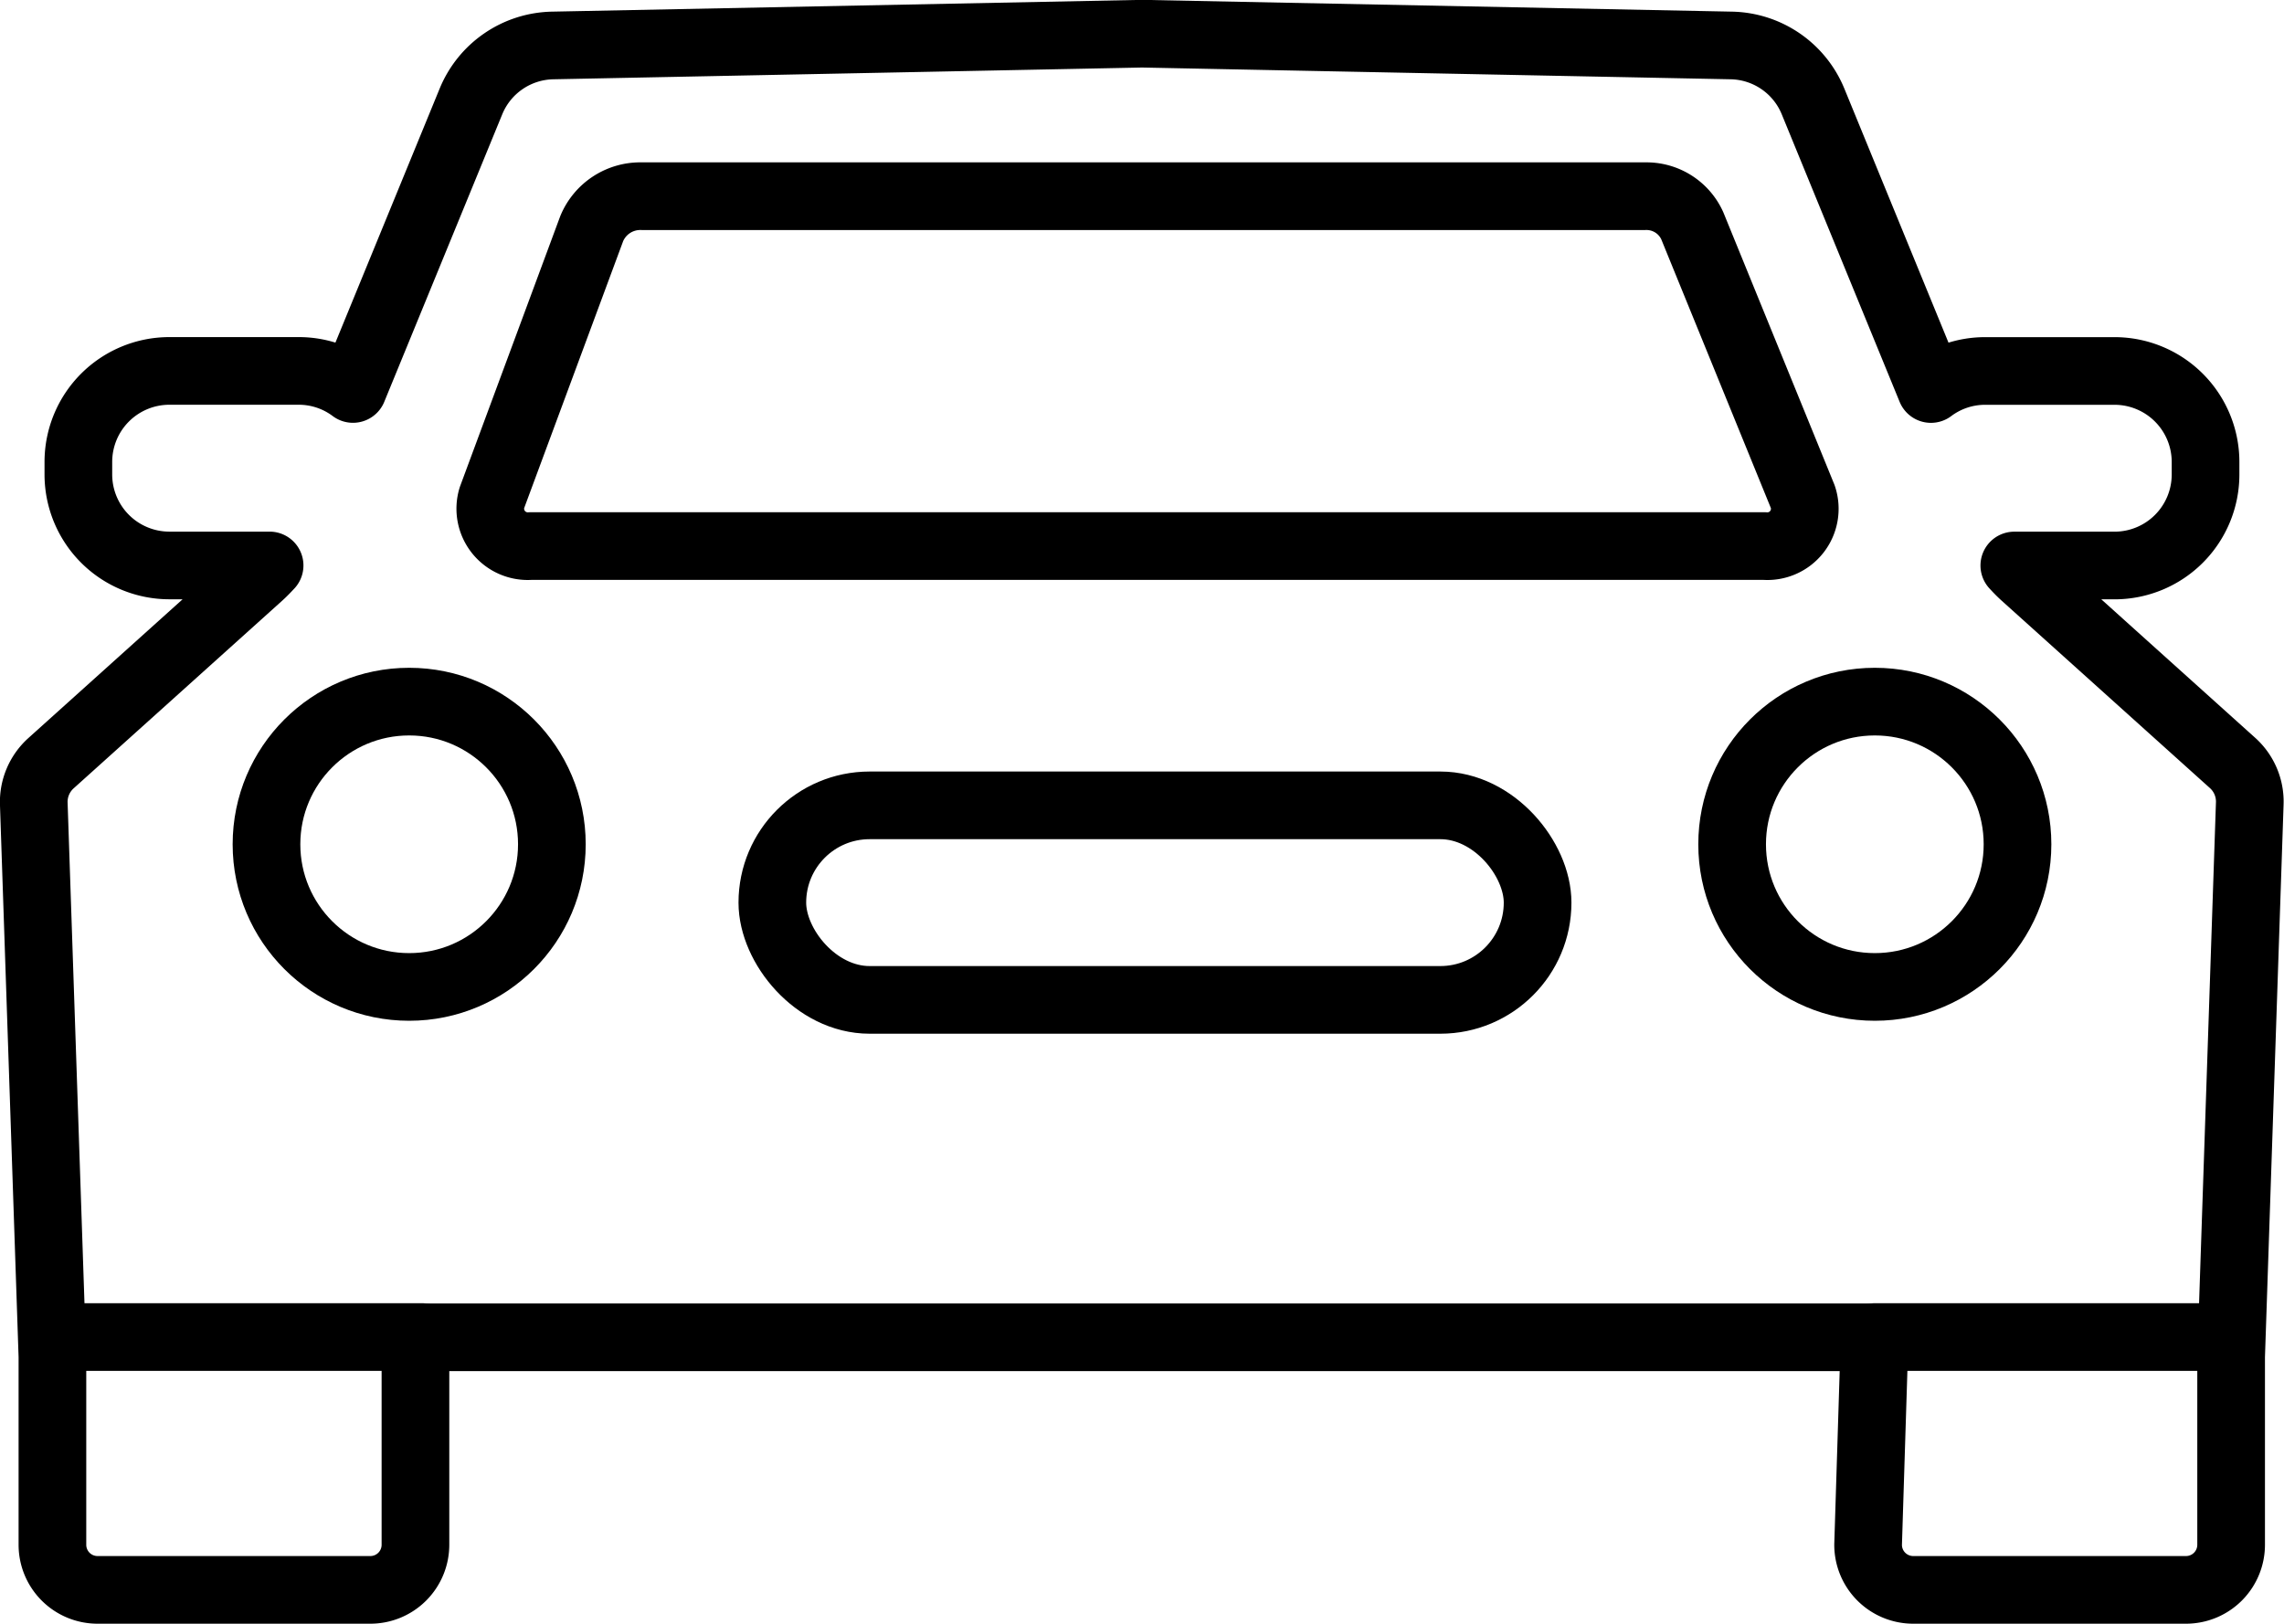
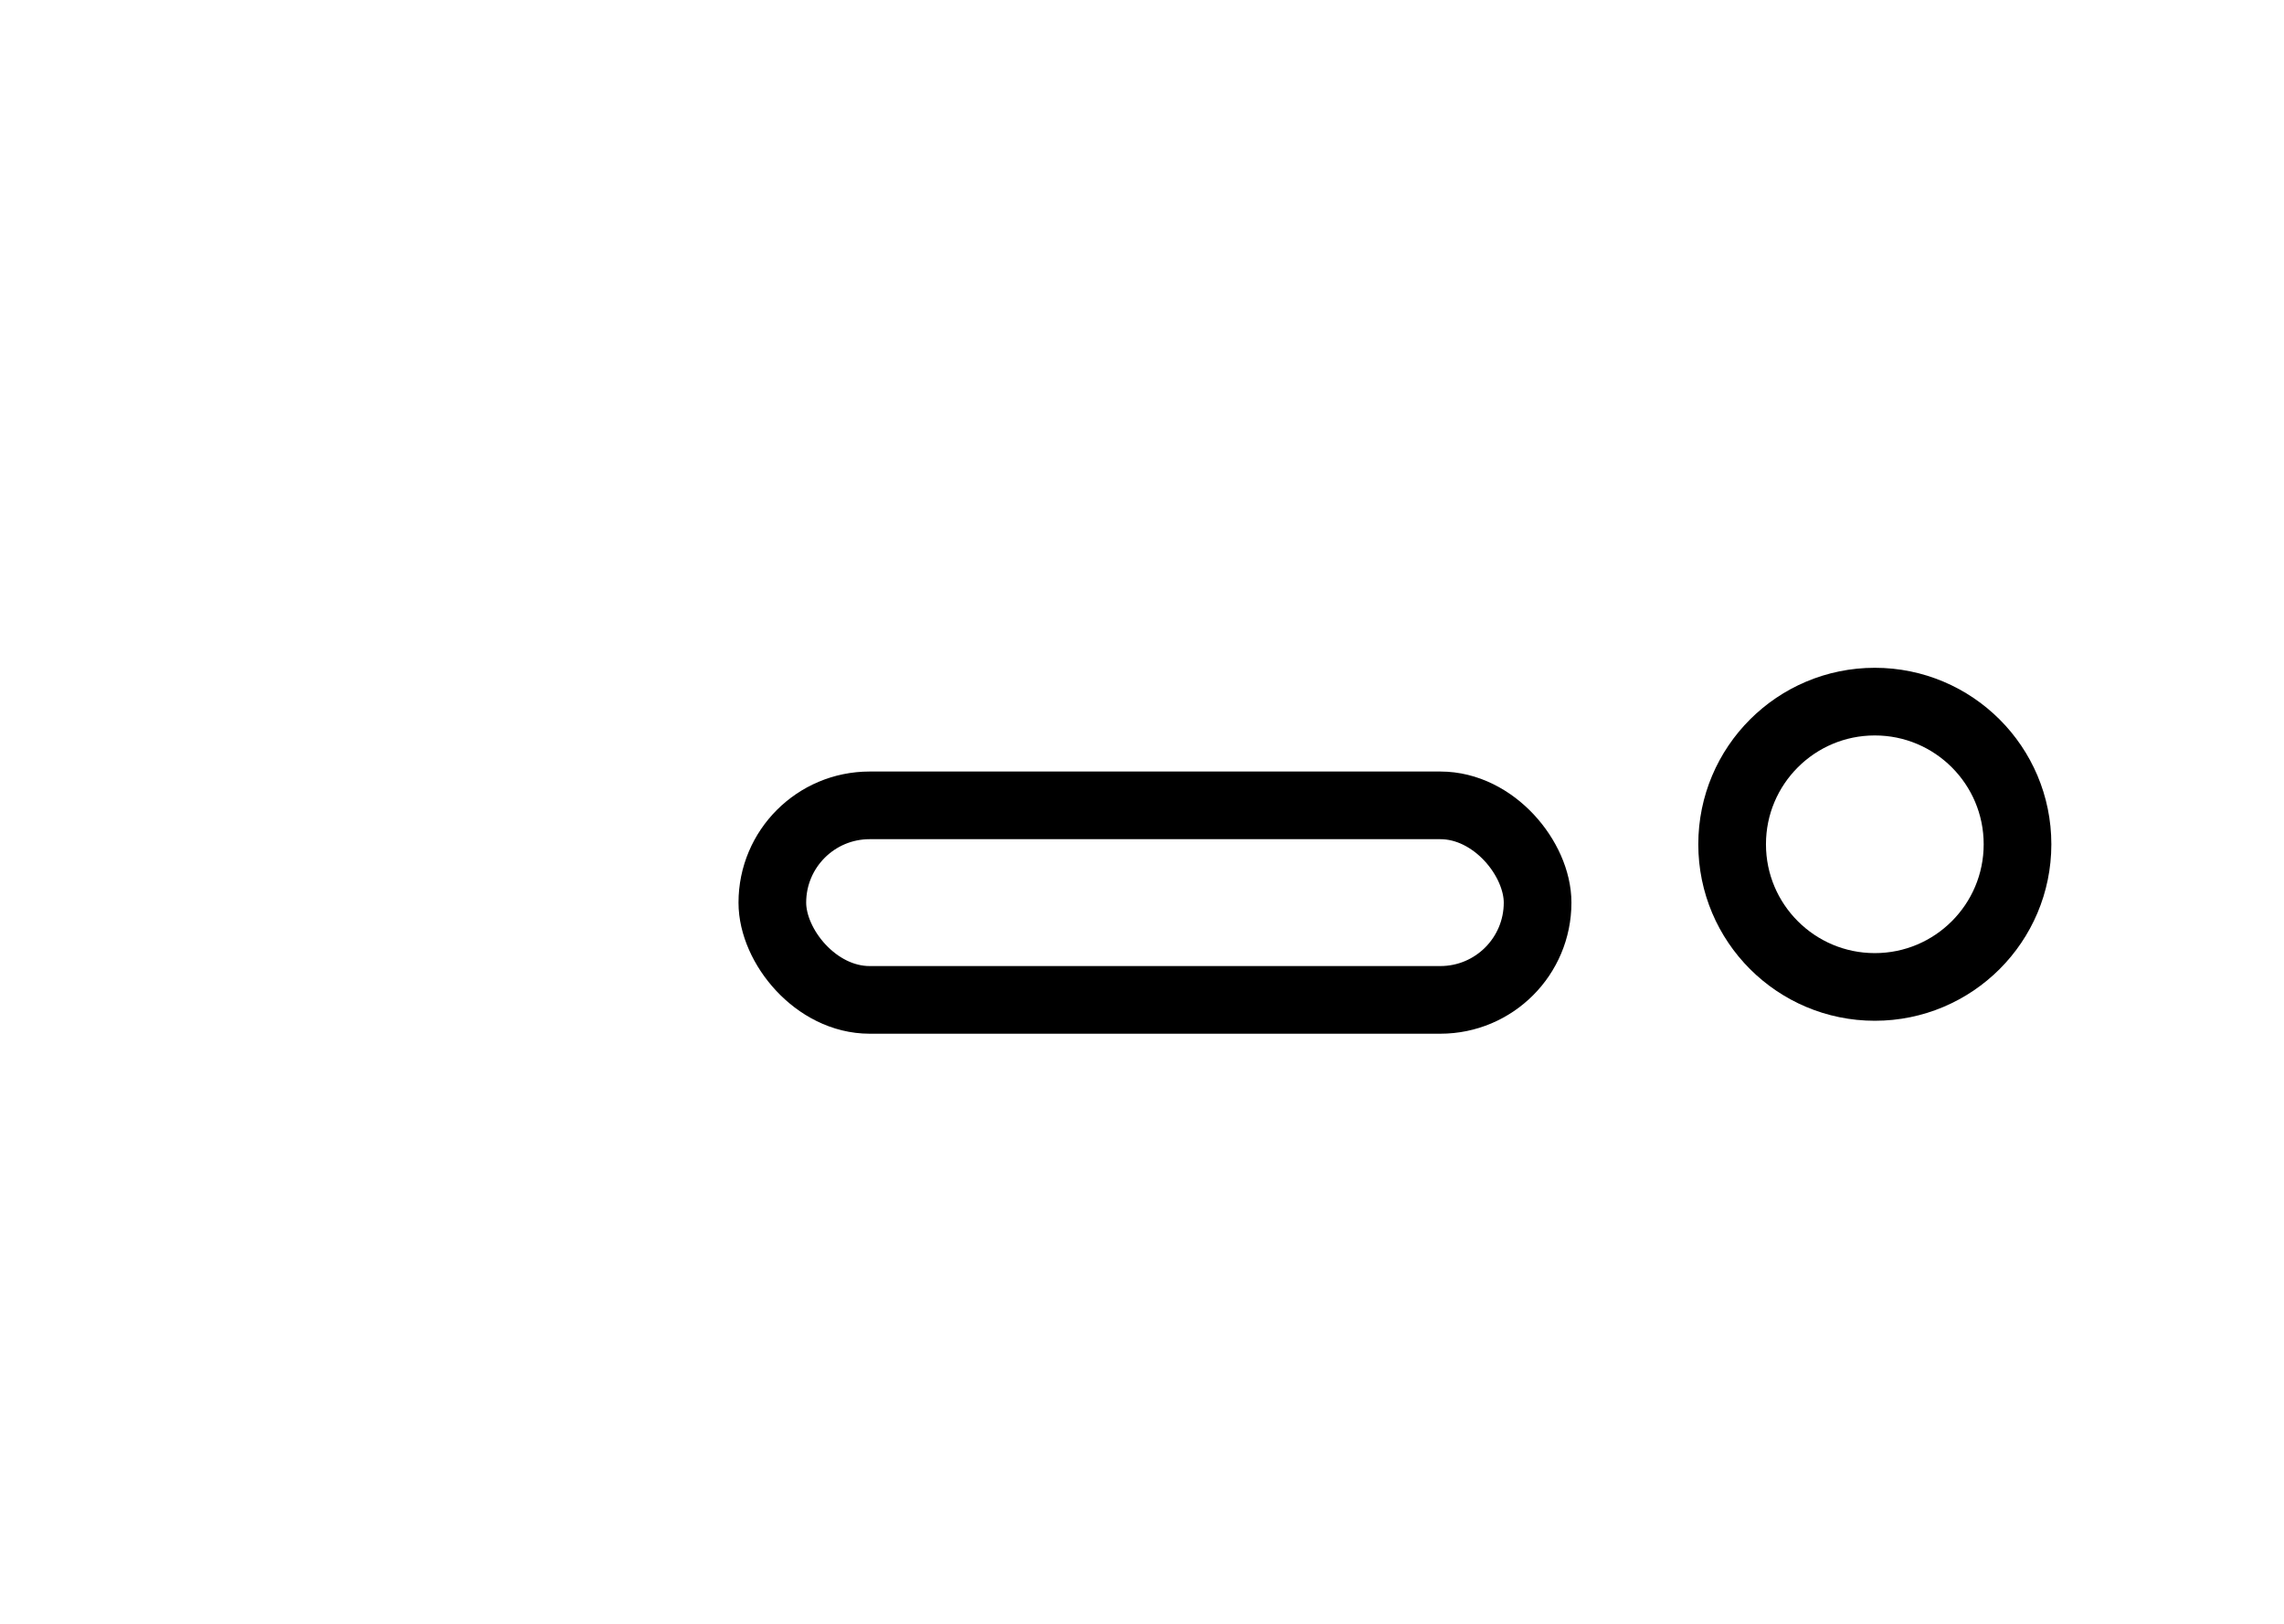
<svg xmlns="http://www.w3.org/2000/svg" width="50.628" height="36" viewBox="0 0 50.628 36">
  <g id="Group_36" data-name="Group 36" transform="translate(-1157.311 -203.75)">
-     <path id="Path_58" data-name="Path 58" d="M1206.806,220.672l-4.631-4.168c-.075-.068-.145-.141-.214-.216h2.227a2.018,2.018,0,0,0,2.012-2.013v-.288a2.018,2.018,0,0,0-2.012-2.012h-2.875a2,2,0,0,0-1.2.4L1197.5,206a2,2,0,0,0-1.812-1.242l-13.062-.261-13.061.261A2,2,0,0,0,1167.75,206l-2.615,6.374a2,2,0,0,0-1.2-.4h-2.875a2.018,2.018,0,0,0-2.012,2.012v.288a2.018,2.018,0,0,0,2.012,2.013h2.227c-.069.074-.139.148-.214.216l-4.631,4.168a1.155,1.155,0,0,0-.382.9l.413,12.256V238a1,1,0,0,0,1,1h6.047a1,1,0,0,0,1-1v-4.6h32.344l-.144,4.6a1,1,0,0,0,1,1h6.047a1,1,0,0,0,1-1v-4.173l.413-12.256A1.154,1.154,0,0,0,1206.806,220.672Z" transform="translate(0 0)" fill="none" stroke="#000" stroke-linecap="round" stroke-linejoin="round" stroke-width="1.5" />
-     <circle id="Ellipse_1" data-name="Ellipse 1" cx="3.163" cy="3.163" r="3.163" transform="translate(1163.218 219.306)" stroke-width="1.5" stroke="#000" stroke-linecap="round" stroke-linejoin="round" fill="none" />
    <circle id="Ellipse_2" data-name="Ellipse 2" cx="3.163" cy="3.163" r="3.163" transform="translate(1195.706 219.306)" stroke-width="1.5" stroke="#000" stroke-linecap="round" stroke-linejoin="round" fill="none" />
-     <path id="Path_59" data-name="Path 59" d="M1196.584,214h22.244a1.113,1.113,0,0,1,1.044.656l2.449,6.007a.829.829,0,0,1-.85,1.094h-27.349a.831.831,0,0,1-.858-1.071l2.212-5.967A1.166,1.166,0,0,1,1196.584,214Z" transform="translate(-25.049 -5.9)" fill="none" stroke="#000" stroke-linecap="round" stroke-linejoin="round" stroke-width="1.5" />
    <rect id="Rectangle_52" data-name="Rectangle 52" width="16.963" height="4.313" rx="2.156" transform="translate(1174.431 221.606)" stroke-width="1.5" stroke="#000" stroke-linecap="round" stroke-linejoin="round" fill="none" />
-     <line id="Line_45" data-name="Line 45" x1="8.05" transform="translate(1158.618 233.394)" fill="none" stroke="#000" stroke-linecap="round" stroke-linejoin="round" stroke-width="1.5" />
-     <line id="Line_46" data-name="Line 46" x1="7.763" transform="translate(1198.868 233.394)" fill="none" stroke="#000" stroke-linecap="round" stroke-linejoin="round" stroke-width="1.5" />
  </g>
</svg>